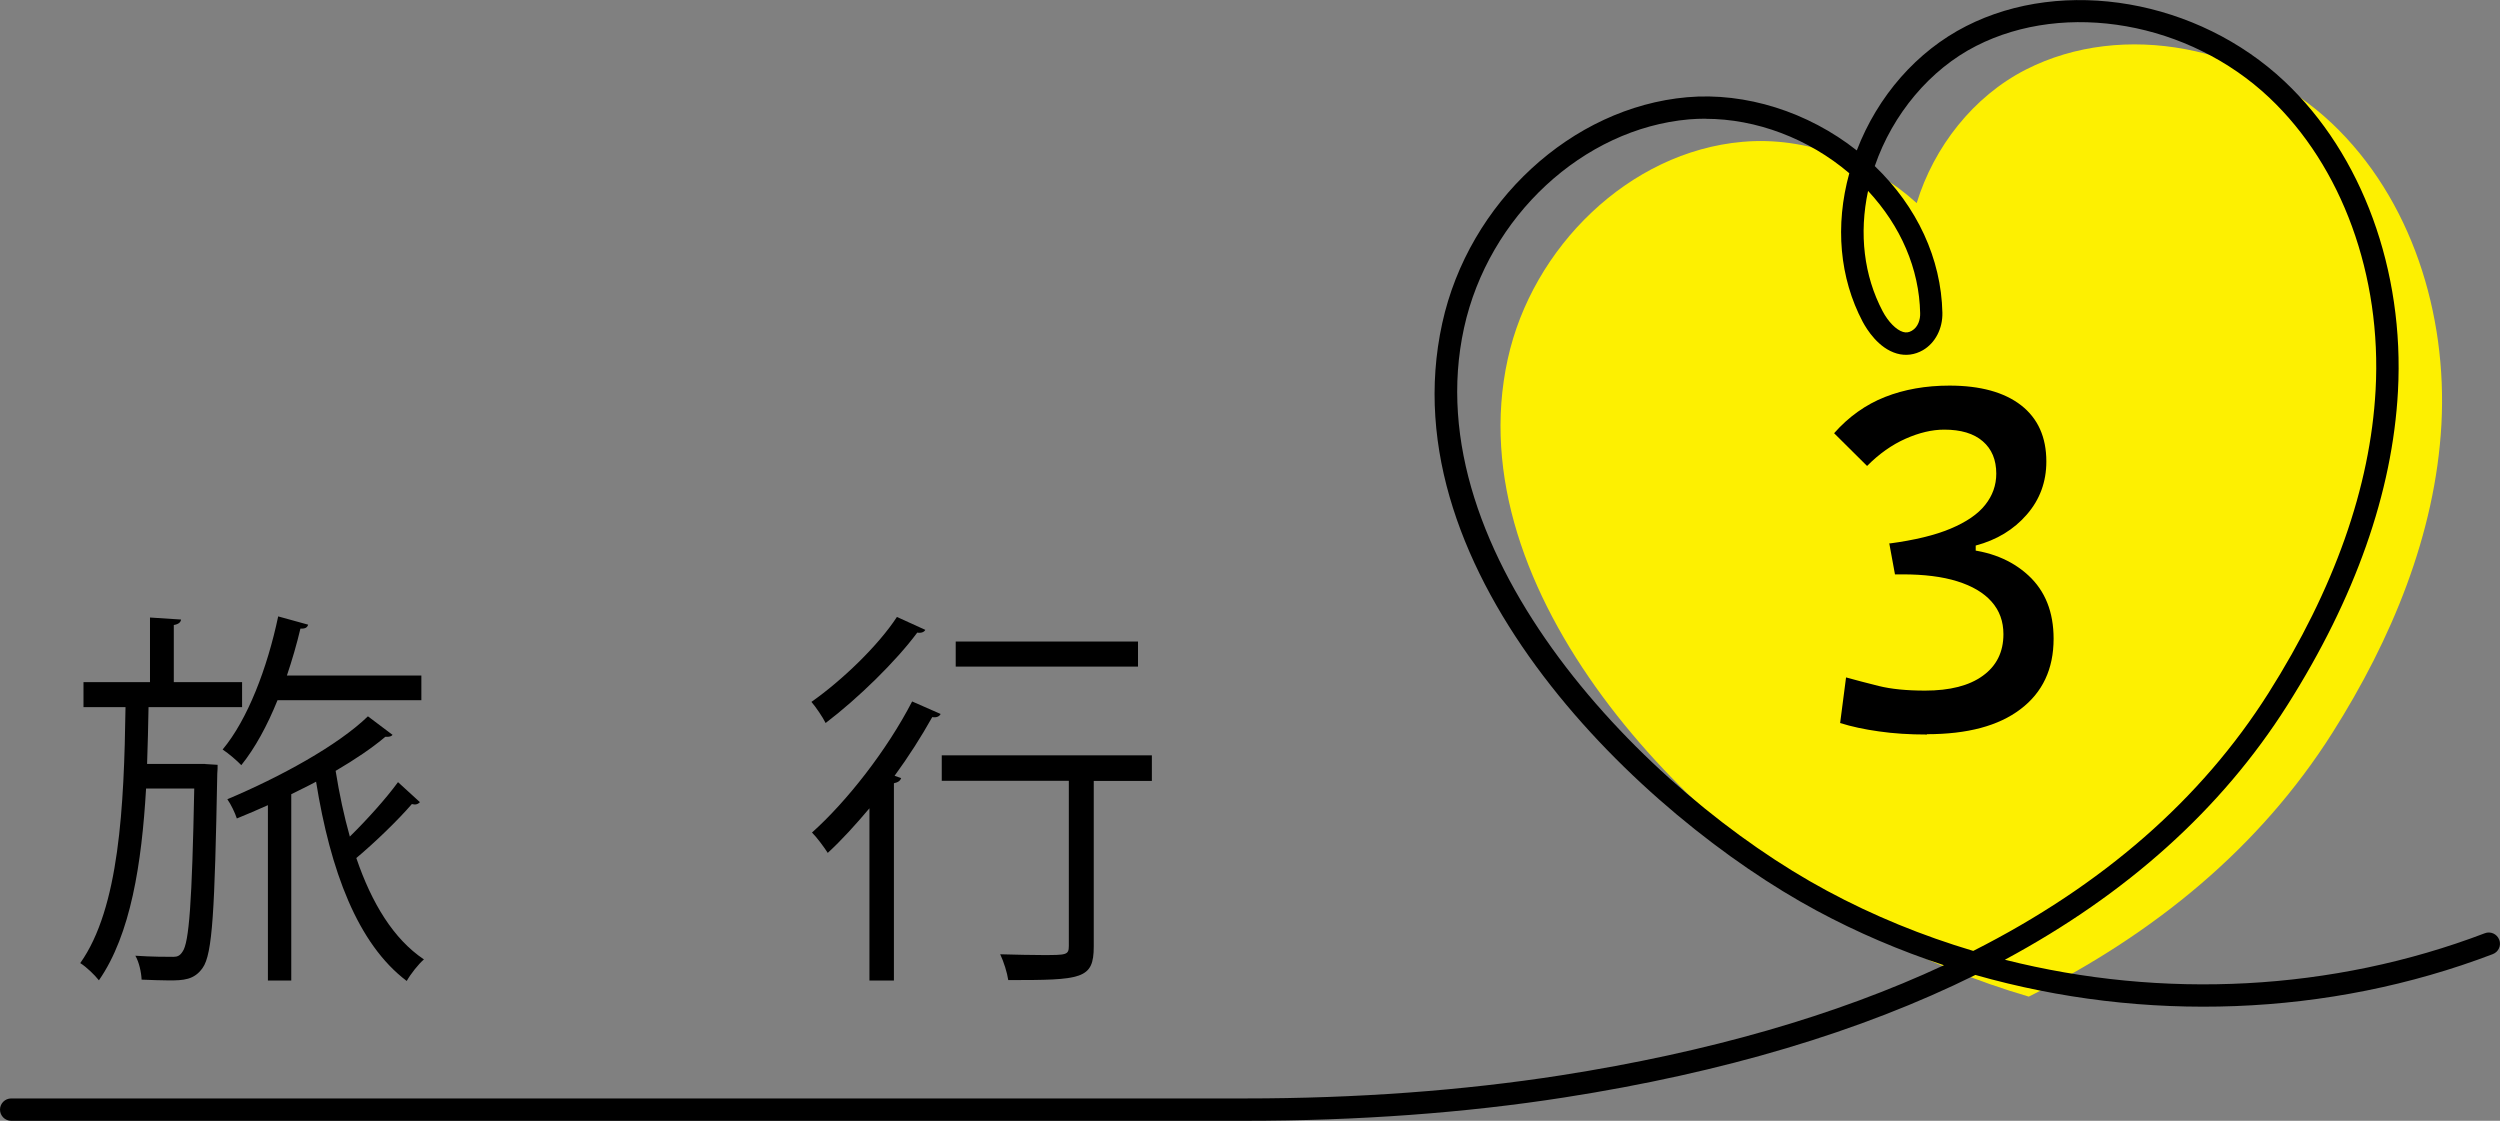
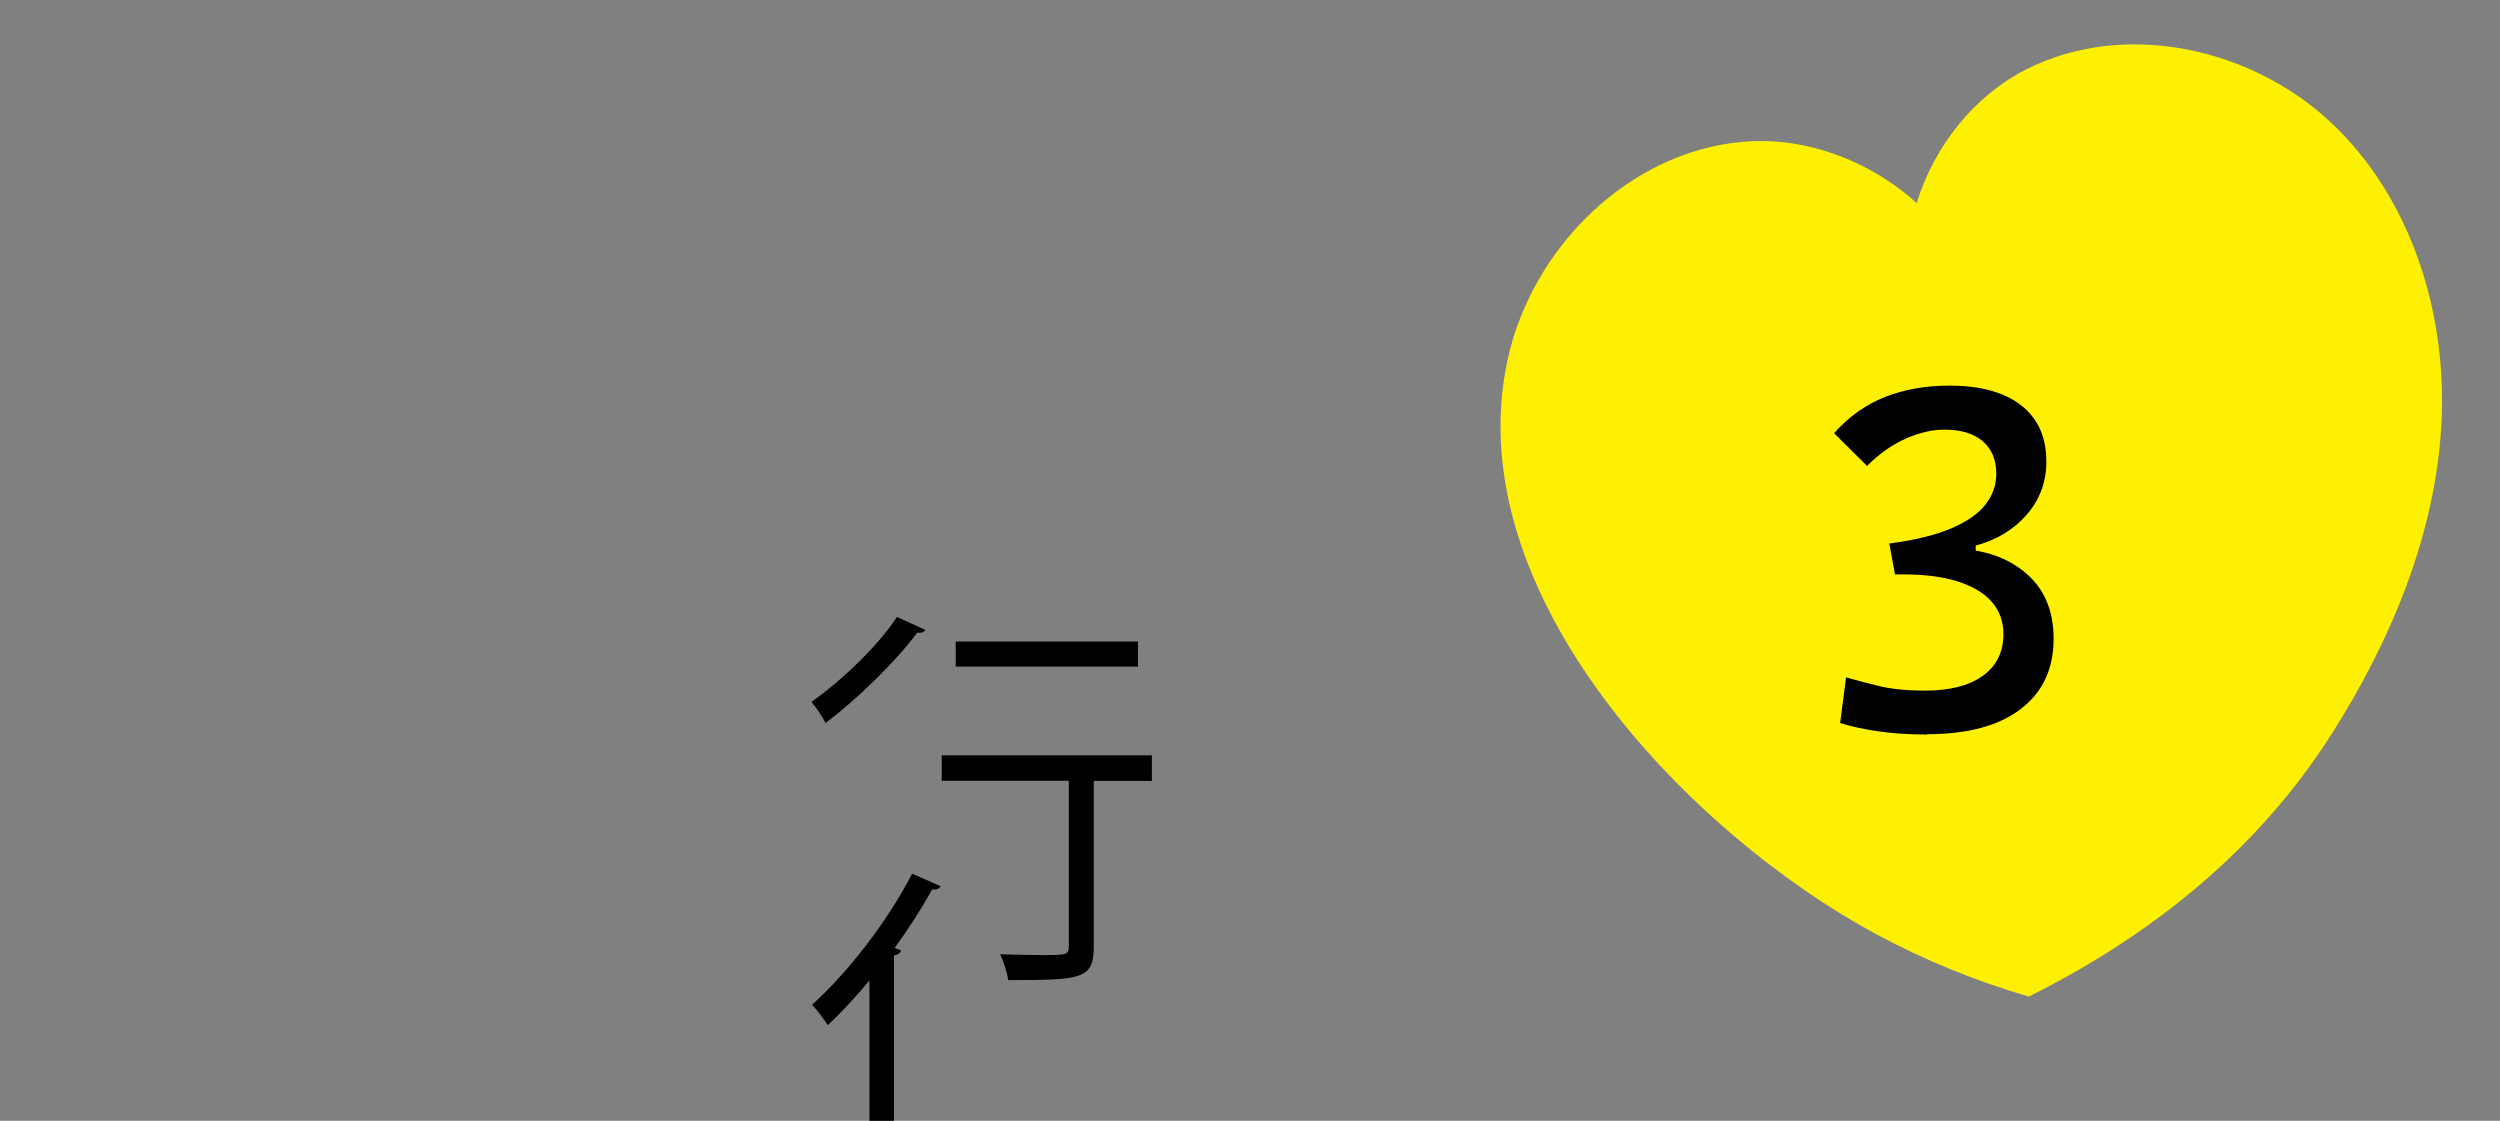
<svg xmlns="http://www.w3.org/2000/svg" id="a" viewBox="0 0 223.68 100.28">
  <rect x="0" y="0" width="223.68" height="100.28" fill="#808080" stroke="none" />
  <path d="M208.61,11.01c-7.18-6.77-18.57-9.26-27.36-4.78-4.7,2.4-8.22,6.92-9.76,11.94-4.18-3.79-9.93-5.98-15.58-5.48-10.17.89-18.82,9.46-21.01,19.44-4.59,20.9,16.21,42.43,32.96,51.45,4.36,2.35,8.95,4.21,13.66,5.59,11.29-5.64,20.67-13.34,27.17-23.61,5.28-8.34,9.21-17.76,9.75-27.61.53-9.85-2.66-20.17-9.83-26.94Z" style="fill:#fdf001;" />
-   <path d="M111.39,100.28H1c-.55,0-1-.45-1-1s.45-1,1-1h110.39c9.97,0,19.49-.7,28.28-2.07,13.16-2.06,24.6-5.35,34.26-9.85-3.94-1.3-7.77-2.93-11.42-4.9-15.56-8.38-38.41-30.05-33.47-52.54,2.37-10.81,11.58-19.31,21.9-20.22,5.24-.46,10.82,1.31,15.19,4.76,1.87-4.87,5.38-8.88,9.78-11.12,8.75-4.46,20.73-2.37,28.5,4.95,6.94,6.54,10.73,16.91,10.14,27.72-.49,9.04-3.82,18.49-9.9,28.09-5.88,9.28-14.32,16.88-25.27,22.77,14.1,3.56,29.29,2.83,42.94-2.37.51-.2,1.09.06,1.29.58.2.52-.06,1.09-.58,1.29-14.72,5.61-31.2,6.16-46.29,1.86-10.24,5.07-22.52,8.74-36.77,10.96-8.89,1.39-18.51,2.09-28.59,2.09ZM152.61,10.62c-.5,0-1,.02-1.49.06-9.47.83-17.94,8.68-20.13,18.66-4.45,20.29,16.3,41.66,32.46,50.35,4.17,2.25,8.57,4.04,13.1,5.39,11.56-5.85,20.39-13.55,26.41-23.06,5.89-9.31,9.12-18.44,9.59-27.13.56-10.23-3-20.01-9.52-26.16-7.17-6.76-18.2-8.71-26.22-4.62-4.11,2.09-7.47,6.09-9.07,10.75,3.8,3.65,5.94,8.28,6.05,13.12.03,1.42-.64,2.71-1.74,3.35-.73.42-1.54.53-2.34.3-1.64-.47-2.68-2.15-3.05-2.84-2.07-3.92-2.49-8.61-1.2-13.29-3.65-3.11-8.33-4.87-12.86-4.87ZM167.14,17.08c-.82,3.83-.37,7.59,1.3,10.76.5.95,1.22,1.68,1.83,1.86.28.08.52.05.79-.11.57-.33.76-1.03.74-1.57-.08-3.97-1.73-7.79-4.66-10.94Z" />
-   <path d="M18.36,68.36l1.11.07c0,.21,0,.49-.03.8-.23,12.19-.42,16.14-1.31,17.37-.75,1.08-1.73,1.12-3.01,1.12-.72,0-1.57-.04-2.45-.07-.03-.67-.23-1.58-.56-2.14,1.47.1,2.81.1,3.4.1.36,0,.59-.1.82-.46.59-.8.85-4.41,1.05-14.6h-4.31c-.39,6.69-1.37,13.06-4.22,17.16-.39-.49-1.11-1.19-1.67-1.54,3.5-4.94,3.92-14.01,4.05-22.9h-3.76v-2.24h5.95v-5.78l2.78.18c-.03.25-.23.42-.65.49v5.11h6.11v2.24h-8.37c-.03,1.68-.07,3.4-.13,5.08h5.2ZM37.71,62.65h-12.88c-.92,2.28-2.03,4.31-3.24,5.81-.36-.38-1.14-1.05-1.67-1.4,2.22-2.66,3.99-7.25,4.97-11.91l2.68.74c-.07.25-.26.38-.69.35-.33,1.4-.75,2.84-1.21,4.2h12.03v2.21ZM35.13,65.74c-.1.14-.29.21-.65.18-1.21,1.02-2.71,2.03-4.45,3.05.33,2.07.75,4.03,1.27,5.88,1.5-1.47,3.24-3.4,4.31-4.87l1.96,1.79c-.2.21-.42.25-.72.17-1.24,1.44-3.3,3.43-4.97,4.83,1.37,4.03,3.33,7.25,6.05,9.07-.49.42-1.18,1.29-1.54,1.93-4.41-3.33-6.83-9.88-8.11-17.83-.72.39-1.47.74-2.22,1.12v16.67h-2.09v-15.69c-.92.42-1.86.81-2.78,1.19-.16-.49-.52-1.26-.85-1.72,4.74-2,9.87-4.8,12.58-7.42l2.19,1.65Z" />
-   <path d="M82.79,56.35c-.07.17-.33.32-.72.25-1.9,2.56-5.29,5.88-8.2,8.09-.26-.53-.88-1.44-1.27-1.89,2.75-1.93,5.98-5.04,7.65-7.6l2.55,1.16ZM77.79,87.73v-15.41c-1.24,1.47-2.48,2.84-3.73,3.99-.29-.46-.98-1.4-1.41-1.82,3.1-2.77,6.7-7.35,8.96-11.73l2.55,1.12c-.1.21-.36.35-.75.28-.98,1.75-2.12,3.54-3.37,5.25l.59.21c-.07.21-.26.38-.65.46v17.65h-2.19ZM103.06,67.59v2.28h-5.2v14.81c0,2.94-1.05,3.01-7.65,3.01-.1-.67-.39-1.61-.72-2.31,1.44.04,2.78.07,3.79.07,2.12,0,2.35,0,2.35-.81v-14.78h-11.37v-2.28h18.79ZM101.82,57.4v2.24h-16.31v-2.24h16.31Z" />
+   <path d="M82.79,56.35c-.07.17-.33.32-.72.25-1.9,2.56-5.29,5.88-8.2,8.09-.26-.53-.88-1.44-1.27-1.89,2.75-1.93,5.98-5.04,7.65-7.6l2.55,1.16ZM77.79,87.73c-1.24,1.47-2.48,2.84-3.73,3.99-.29-.46-.98-1.4-1.41-1.82,3.1-2.77,6.7-7.35,8.96-11.73l2.55,1.12c-.1.21-.36.35-.75.28-.98,1.75-2.12,3.54-3.37,5.25l.59.21c-.07.21-.26.38-.65.46v17.65h-2.19ZM103.06,67.59v2.28h-5.2v14.81c0,2.94-1.05,3.01-7.65,3.01-.1-.67-.39-1.61-.72-2.31,1.44.04,2.78.07,3.79.07,2.12,0,2.35,0,2.35-.81v-14.78h-11.37v-2.28h18.79ZM101.82,57.4v2.24h-16.31v-2.24h16.31Z" />
  <path d="M169.55,51.41l-.51-2.78c2.25-.3,4.08-.74,5.48-1.33s2.44-1.29,3.1-2.13c.66-.83.99-1.76.99-2.79,0-1.24-.4-2.2-1.21-2.9s-1.96-1.04-3.45-1.04c-1.08,0-2.23.27-3.45.81-1.22.54-2.37,1.35-3.45,2.44l-2.95-2.93c1.31-1.48,2.83-2.56,4.55-3.24,1.72-.68,3.65-1.02,5.77-1.02,2.76,0,4.9.59,6.41,1.76,1.51,1.18,2.26,2.85,2.26,5.03,0,1.82-.58,3.41-1.75,4.75-1.17,1.35-2.69,2.27-4.57,2.77v2.56h-7.22ZM172.41,65.72c-1.57,0-3-.09-4.3-.28-1.3-.18-2.46-.43-3.47-.75l.53-4.08c.87.24,1.85.5,2.94.77s2.47.41,4.13.41c2.22,0,3.95-.44,5.17-1.33,1.22-.88,1.84-2.12,1.84-3.72,0-1.14-.35-2.11-1.06-2.91s-1.73-1.4-3.07-1.82-2.97-.62-4.89-.62h-.68l-.51-2.78,6.54.51c2.42.18,4.39.97,5.9,2.36s2.26,3.28,2.26,5.67c0,2.71-.99,4.81-2.96,6.3-1.97,1.5-4.76,2.24-8.37,2.24Z" />
</svg>